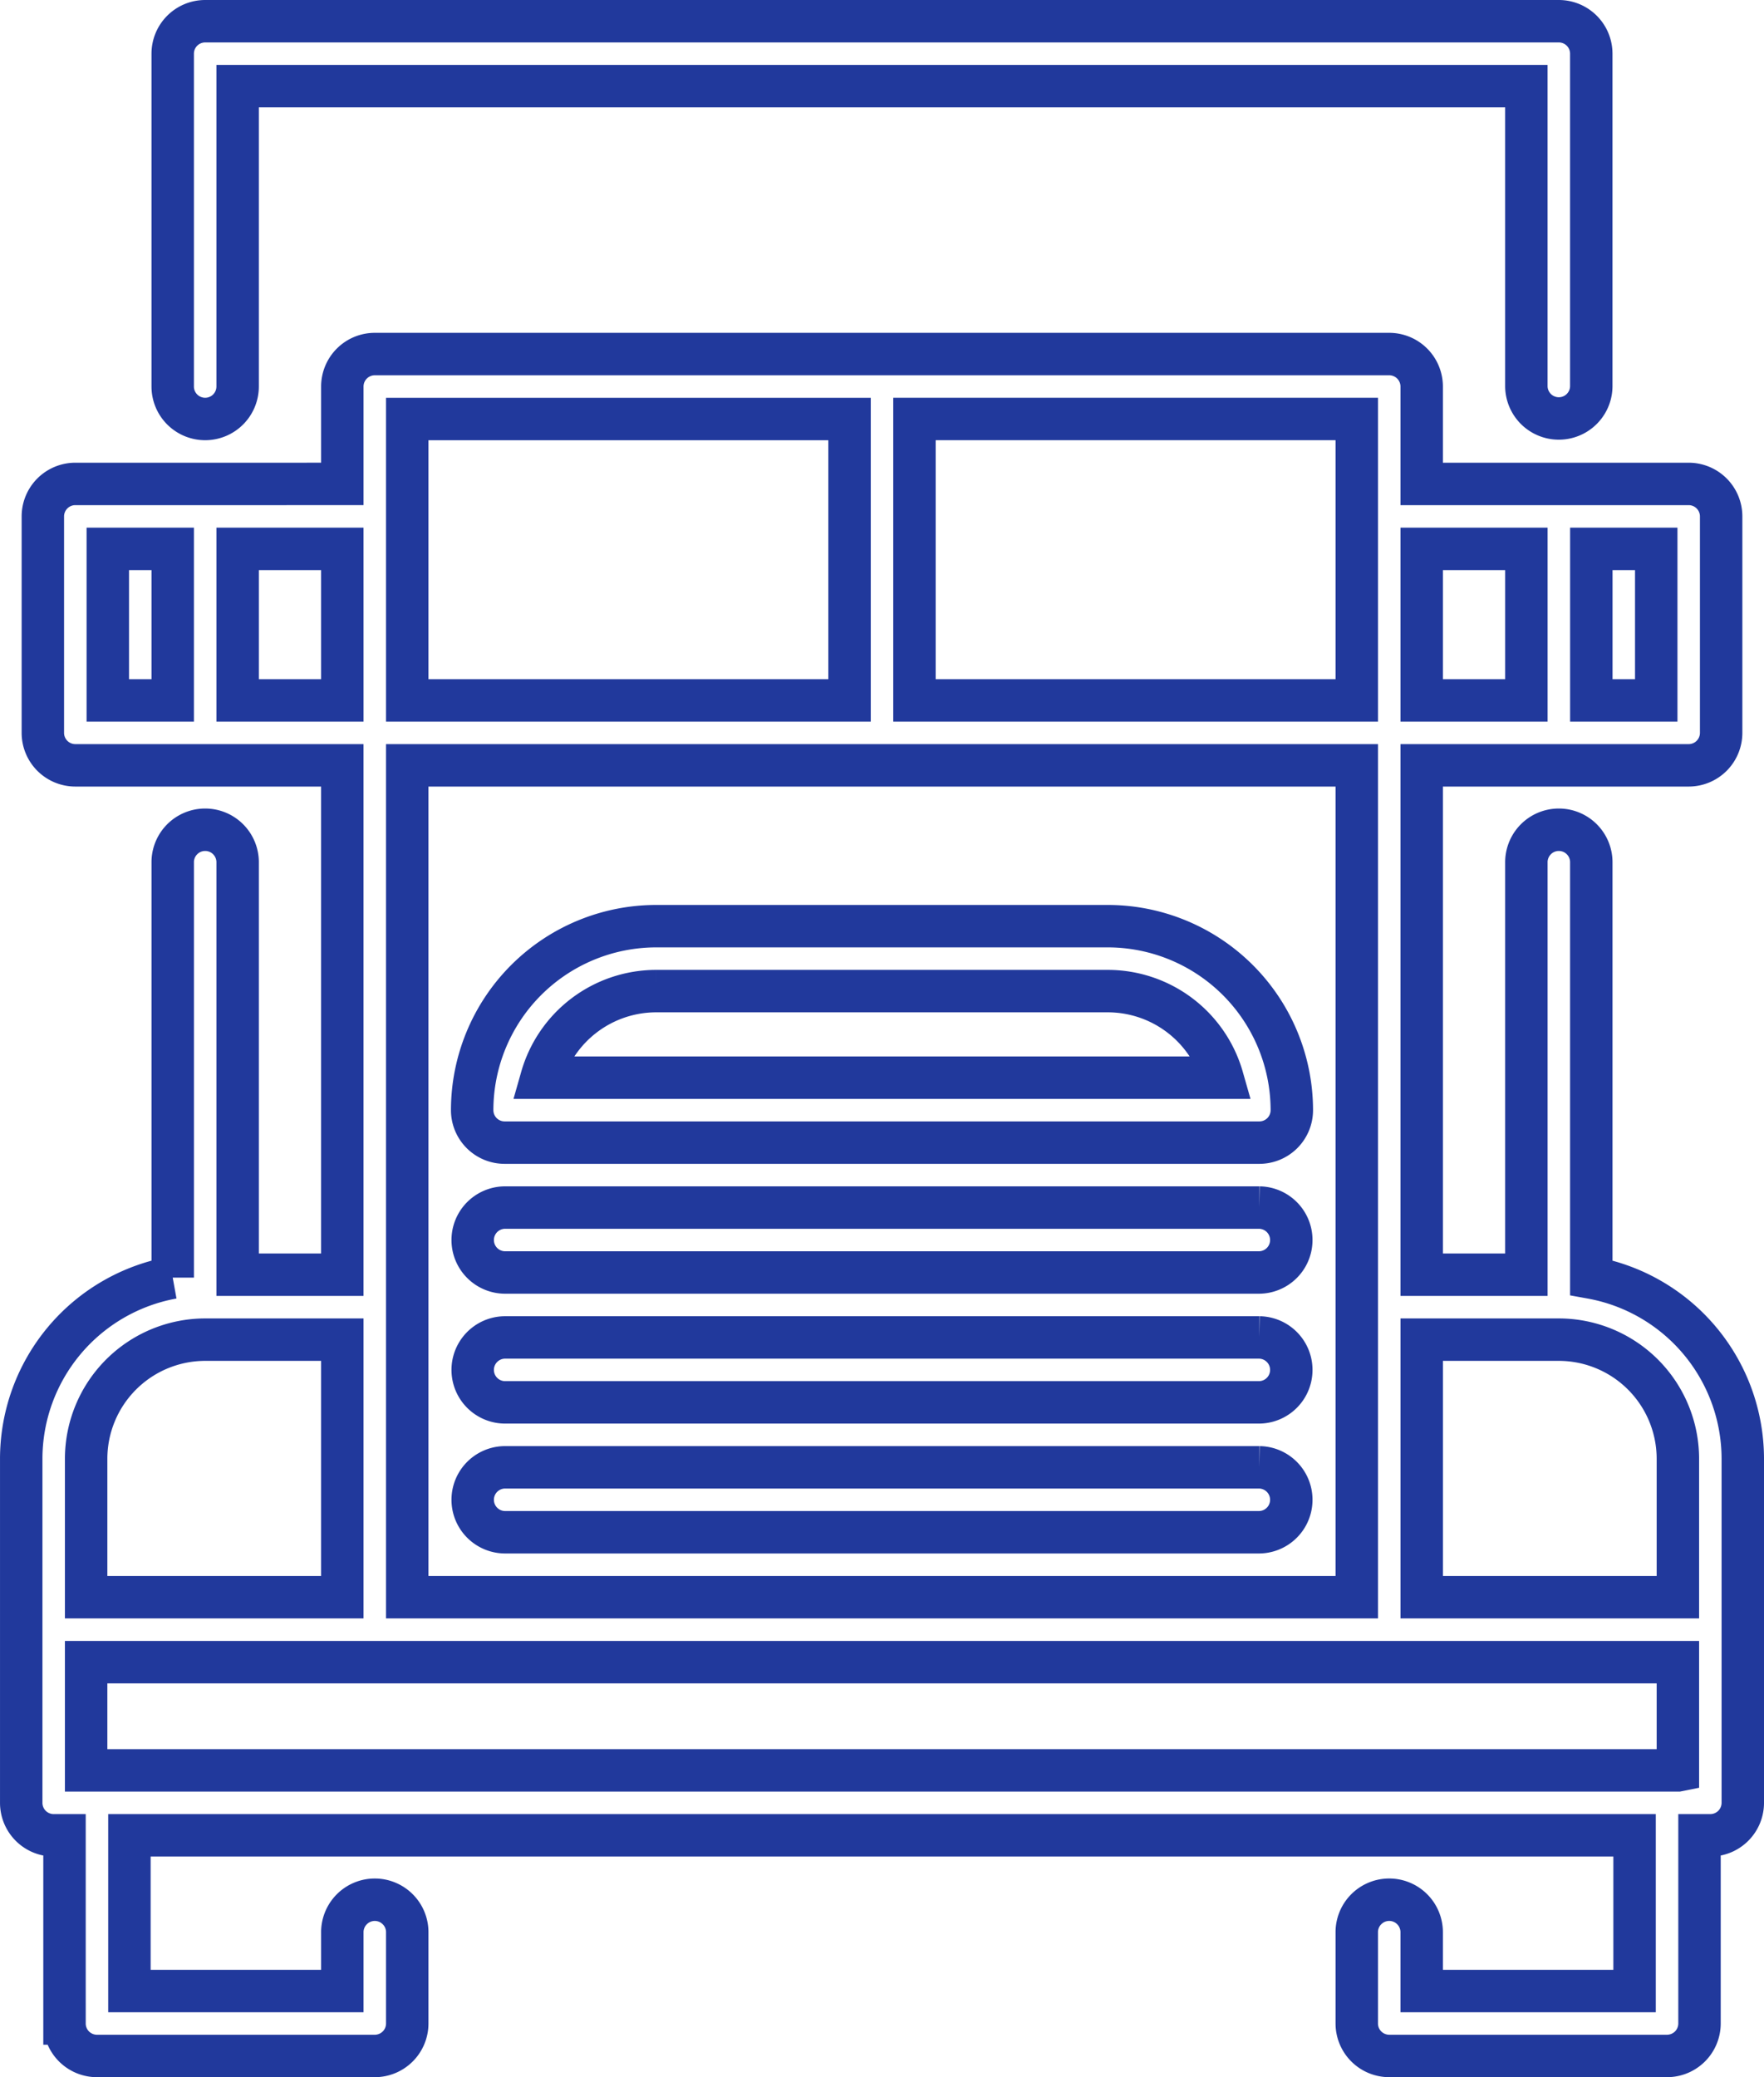
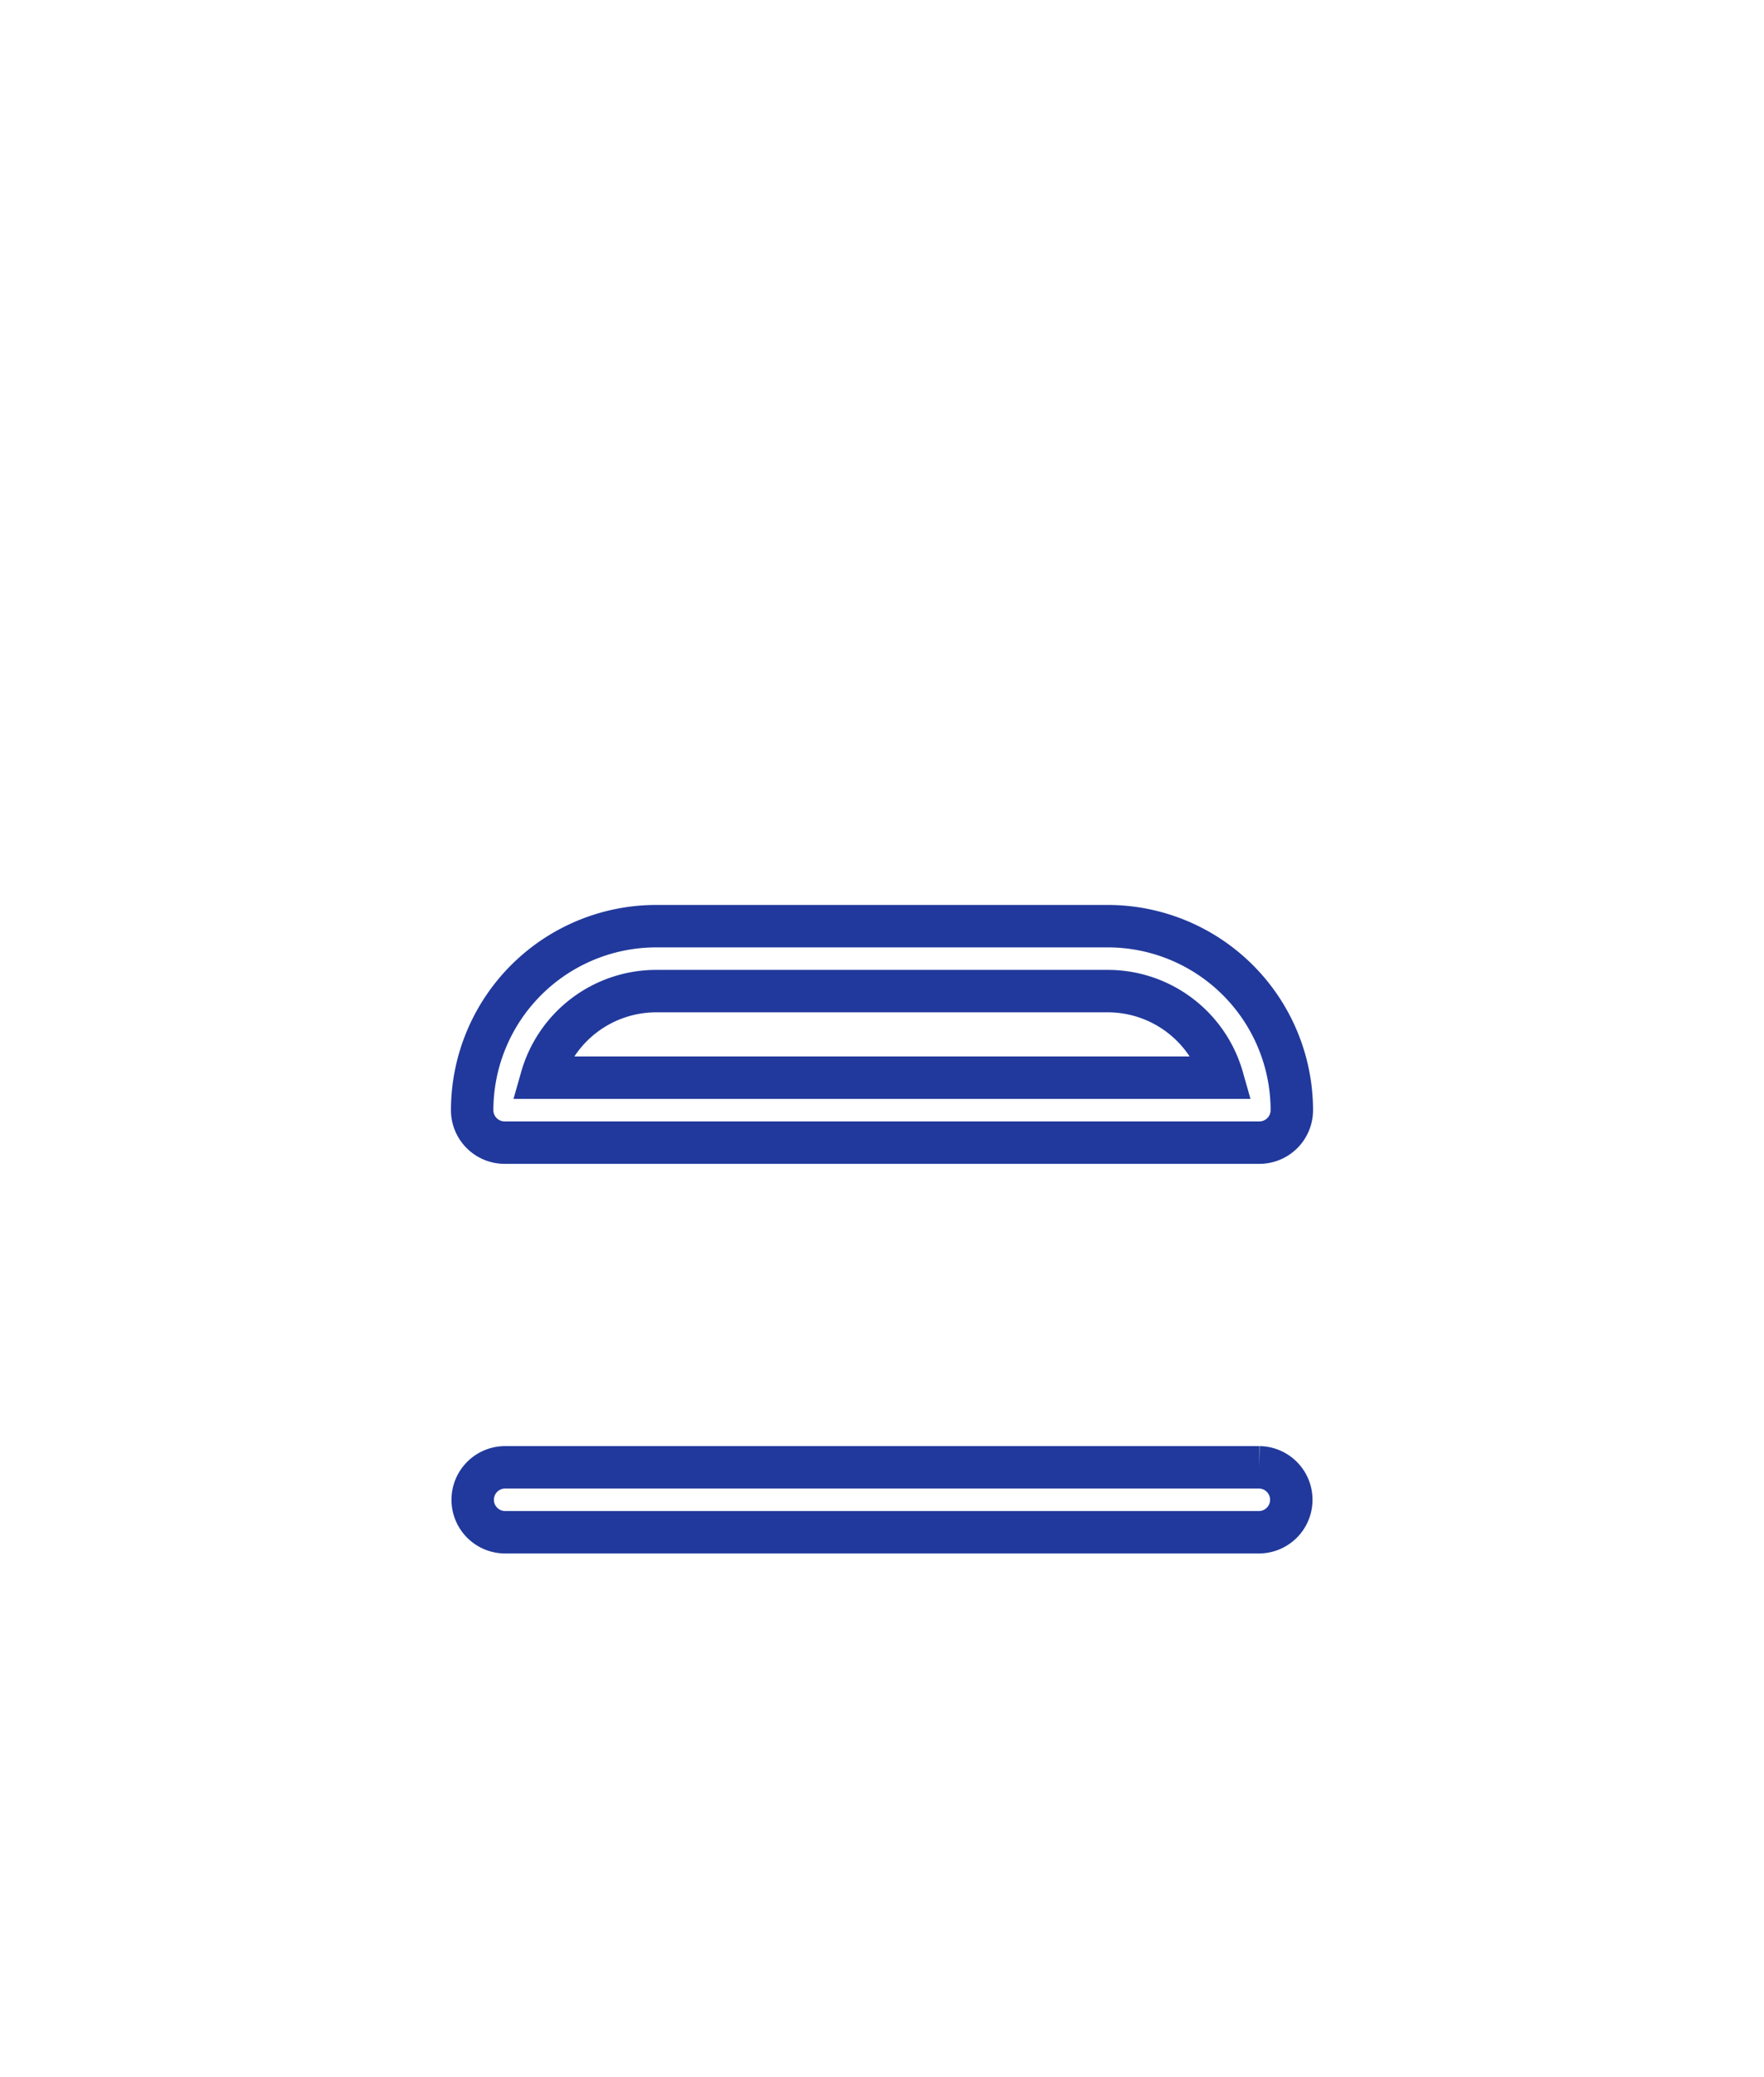
<svg xmlns="http://www.w3.org/2000/svg" width="415.771" height="489.486" viewBox="0 0 415.771 489.486">
  <g id="Group_230" data-name="Group 230" transform="translate(-3926.374 -2941.927)">
    <g id="Group_229" data-name="Group 229">
      <g id="Group_228" data-name="Group 228">
        <g id="Group_210" data-name="Group 210">
          <g id="truck-svgrepo-com_1_" data-name="truck-svgrepo-com (1)" transform="translate(3931.374 2946.927)">
-             <path id="Path_30574" data-name="Path 30574" d="M78.779,93.735a7.652,7.652,0,0,0,7.651-7.651V15.3H390.183V86.084a7.651,7.651,0,0,0,15.3,0V7.651A7.652,7.652,0,0,0,397.834,0H78.779a7.652,7.652,0,0,0-7.651,7.651V86.084A7.652,7.652,0,0,0,78.779,93.735Z" transform="translate(-35.422)" fill="none" stroke="#21399c" stroke-width="10" />
-             <path id="Path_30575" data-name="Path 30575" d="M406.193,294.524V196.752a7.651,7.651,0,1,0-15.3,0v97.082H366.216V173.8h62.931a7.652,7.652,0,0,0,7.651-7.651V115.138a7.652,7.652,0,0,0-7.651-7.651H366.216V84.532a7.652,7.652,0,0,0-7.651-7.651h-239.1a7.652,7.652,0,0,0-7.651,7.651v22.954H48.88a7.652,7.652,0,0,0-7.651,7.651v51.009A7.652,7.652,0,0,0,48.88,173.8h62.931V293.834H87.137V196.752a7.651,7.651,0,1,0-15.3,0v97.771a43.419,43.419,0,0,0-35.706,42.668v81.1a7.652,7.652,0,0,0,7.651,7.651h2.55v44.344a7.652,7.652,0,0,0,7.651,7.651h65.481a7.652,7.652,0,0,0,7.651-7.651v-21.39a7.651,7.651,0,1,0-15.3,0v13.739H61.633V425.939H416.394v36.693H366.215V448.893a7.651,7.651,0,1,0-15.3,0v21.39a7.652,7.652,0,0,0,7.651,7.651h65.481a7.652,7.652,0,0,0,7.651-7.651V425.939h2.551a7.652,7.652,0,0,0,7.651-7.651v-81.1A43.418,43.418,0,0,0,406.193,294.524Zm-7.651,14.613A28.086,28.086,0,0,1,426.6,337.192v32.637h-60.38V309.137Zm28.055,101.5H51.431v-25.5H426.6v25.5ZM127.115,173.8h223.8V369.828h-223.8ZM421.5,158.5h-15.3V122.789h15.3Zm-30.605-35.706V158.5H366.217V122.789ZM350.915,158.5H246.666V92.184H350.915Zm-223.8-66.312H231.363V158.5H127.115Zm-15.3,66.312H87.138V122.789h24.674Zm-55.28-35.706h15.3V158.5h-15.3ZM79.487,309.137h32.326v60.692H51.432V337.192A28.087,28.087,0,0,1,79.487,309.137Z" transform="translate(-36.128 1.552)" fill="none" stroke="#21399c" stroke-width="10" />
            <path id="Path_30576" data-name="Path 30576" d="M147.965,260.042h177.89a7.652,7.652,0,0,0,7.651-7.651,43.406,43.406,0,0,0-43.358-43.358H183.672a43.406,43.406,0,0,0-43.358,43.358A7.652,7.652,0,0,0,147.965,260.042Zm35.706-35.706H290.149a28.1,28.1,0,0,1,26.994,20.4H156.678A28.1,28.1,0,0,1,183.672,224.336Z" transform="translate(-34.025 4.219)" fill="none" stroke="#21399c" stroke-width="10" />
-             <path id="Path_30577" data-name="Path 30577" d="M325.857,274.033H147.965a7.651,7.651,0,0,0,0,15.3h177.89a7.651,7.651,0,0,0,0-15.3Z" transform="translate(-34.025 5.531)" fill="none" stroke="#21399c" stroke-width="10" />
-             <path id="Path_30578" data-name="Path 30578" d="M325.857,304.033H147.965a7.651,7.651,0,0,0,0,15.3h177.89a7.651,7.651,0,0,0,0-15.3Z" transform="translate(-34.025 6.136)" fill="none" stroke="#21399c" stroke-width="10" />
            <path id="Path_30579" data-name="Path 30579" d="M325.857,334.033H147.965a7.651,7.651,0,0,0,0,15.3h177.89a7.651,7.651,0,0,0,0-15.3Z" transform="translate(-34.025 6.742)" fill="none" stroke="#21399c" stroke-width="10" />
          </g>
        </g>
      </g>
    </g>
  </g>
</svg>